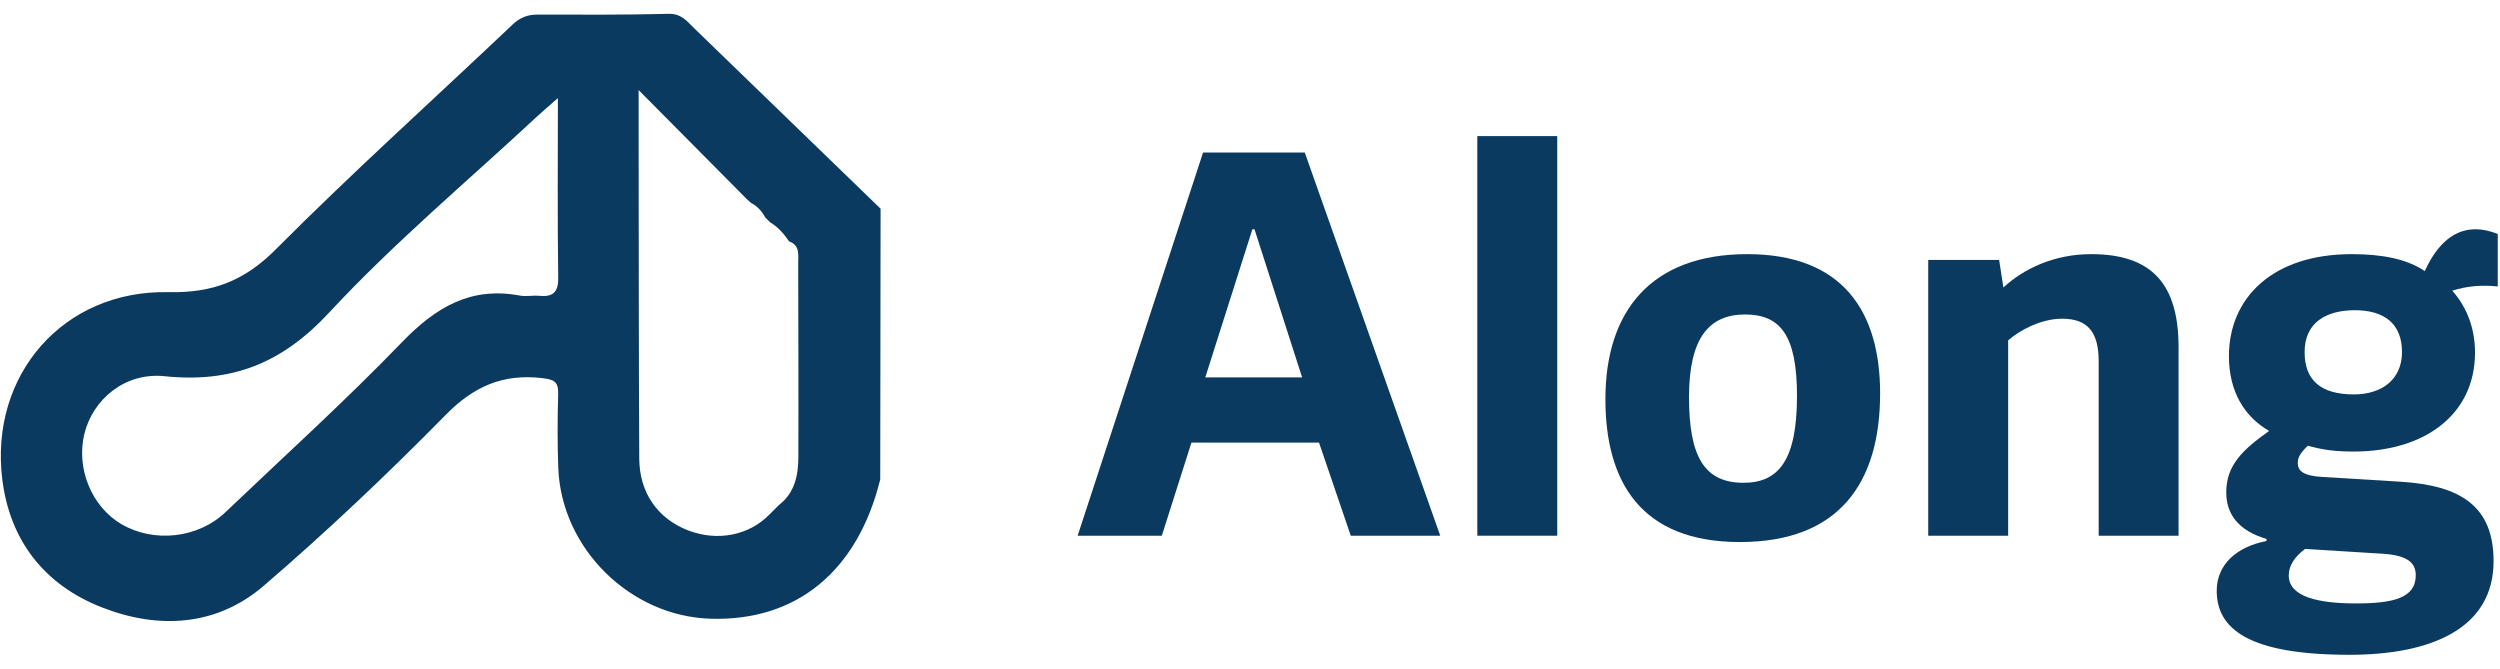
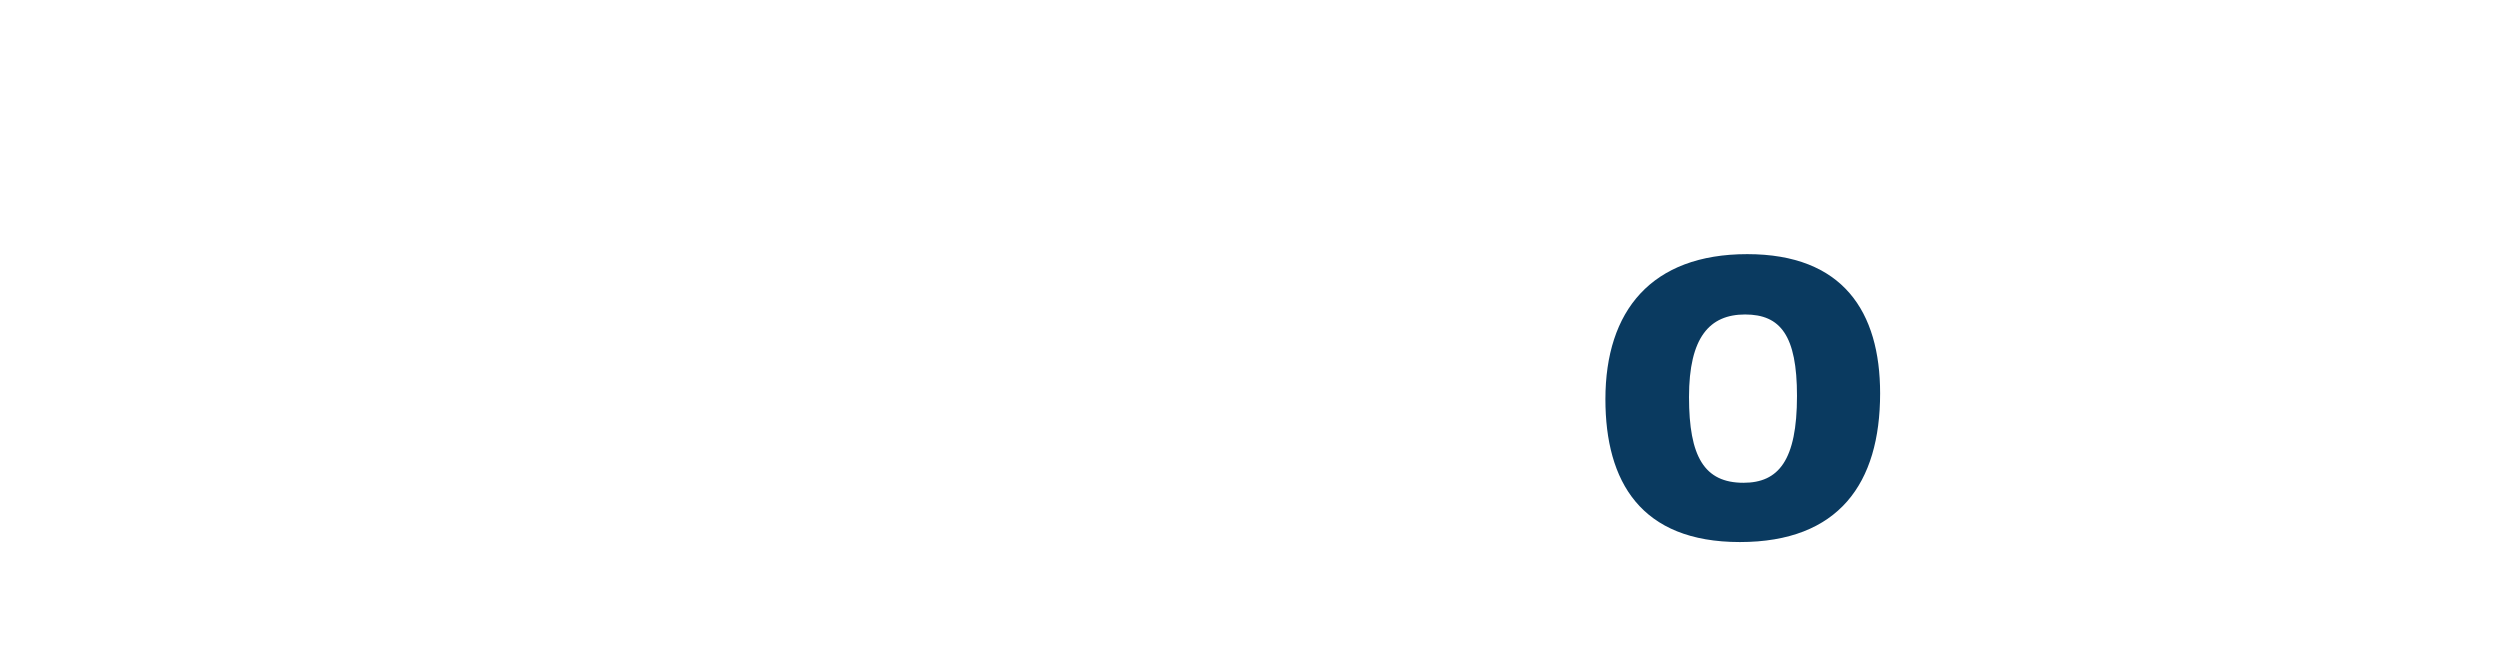
<svg xmlns="http://www.w3.org/2000/svg" width="172" height="46" viewBox="0 0 172 46" fill="none">
-   <path d="M60.558 32.992C59.002 39.295 54.809 42.743 48.903 42.569C43.361 42.409 38.62 37.739 38.41 32.197C38.347 30.508 38.351 28.811 38.403 27.122C38.429 26.252 38.118 26.108 37.288 26.012C34.603 25.707 32.602 26.573 30.669 28.539C26.656 32.621 22.486 36.571 18.145 40.302C14.9 43.091 10.907 43.311 7.028 41.795C3.088 40.263 0.673 37.218 0.154 32.956C-0.719 25.793 4.361 19.945 11.586 20.1C14.657 20.165 16.826 19.316 18.998 17.134C24.271 11.838 29.839 6.837 35.263 1.692C35.785 1.2 36.306 1 36.999 1.003C40.001 1.013 43.003 1.026 46.006 0.951C46.875 0.928 47.269 1.469 47.764 1.948C52.04 6.082 56.312 10.22 60.584 14.358C60.577 20.569 60.568 26.78 60.561 32.992H60.558ZM51.695 13.984L51.318 13.642L51.344 13.662C48.965 11.264 46.586 8.868 43.938 6.197C43.938 7.438 43.938 8.196 43.938 8.954C43.948 16.487 43.942 24.021 43.981 31.554C43.994 33.917 45.267 35.695 47.354 36.496C49.379 37.27 51.557 36.834 52.965 35.37L53.589 34.747C54.675 33.914 54.921 32.716 54.927 31.466C54.944 27.013 54.921 22.557 54.917 18.105C54.917 17.514 55.042 16.874 54.284 16.605L54.294 16.615C53.94 16.09 53.529 15.618 52.978 15.29L52.998 15.309L52.637 14.951L52.66 14.975C52.43 14.545 52.118 14.197 51.685 13.967L51.699 13.984H51.695ZM38.38 6.755C37.717 7.336 37.31 7.677 36.923 8.038C32.133 12.497 27.086 16.72 22.647 21.504C19.415 24.989 15.96 26.363 11.33 25.884C8.584 25.599 6.388 27.486 5.808 29.835C5.22 32.221 6.303 34.865 8.36 36.066C10.592 37.369 13.63 37.034 15.504 35.246C19.569 31.371 23.743 27.597 27.641 23.558C29.954 21.16 32.369 19.696 35.768 20.336C36.188 20.415 36.641 20.313 37.074 20.352C38.026 20.441 38.423 20.142 38.406 19.083C38.347 15.109 38.383 11.132 38.383 6.752L38.38 6.755Z" fill="#0A3A60" />
-   <path d="M89.767 10.492L99.089 36.857H92.933L90.748 30.449H81.971L79.933 36.857H74.142L82.772 10.492H89.764H89.767ZM86.309 15.772H86.164L82.923 25.967H89.587L86.309 15.772Z" fill="#0A3A60" />
-   <path d="M107.138 36.857H101.639V9.364H107.138V36.857Z" fill="#0A3A60" />
  <path d="M110.452 27.463C110.452 21.383 113.619 17.485 120.21 17.485C126.802 17.485 129.352 21.455 129.352 27.063C129.352 33.254 126.51 37.293 119.702 37.293C112.893 37.293 110.452 33.143 110.452 27.463ZM123.633 27.243C123.633 23.092 122.504 21.636 120.063 21.636C117.622 21.636 116.204 23.201 116.204 27.315C116.204 31.43 117.261 33.215 119.954 33.215C122.356 33.215 123.633 31.686 123.633 27.243Z" fill="#0A3A60" />
-   <path d="M149.888 36.857H144.389V24.841C144.389 22.804 143.588 21.927 141.876 21.927C140.383 21.927 138.89 22.764 138.161 23.42V36.857H132.662V17.885H137.541L137.833 19.778C139.218 18.505 141.292 17.485 143.877 17.485C148.064 17.485 149.885 19.562 149.885 23.893V36.857H149.888Z" fill="#0A3A60" />
-   <path d="M166.823 18.65C167.479 17.229 168.536 15.772 170.317 15.772C170.79 15.772 171.302 15.88 171.846 16.1V19.706C170.718 19.598 169.769 19.67 168.716 19.998C169.809 21.235 170.281 22.728 170.281 24.257C170.281 28.516 166.823 31.066 161.944 31.066C160.671 31.066 159.831 30.957 158.777 30.665C158.449 30.993 158.085 31.358 158.085 31.83C158.085 32.375 158.413 32.739 159.798 32.815L165.186 33.143C169.228 33.399 171.558 34.78 171.558 38.606C171.558 43.268 167.223 45.05 161.652 45.05C154.696 45.05 152.51 43.265 152.51 40.644C152.51 38.858 153.859 37.621 155.933 37.221V37.077C154.075 36.529 153.166 35.44 153.166 33.871C153.166 31.978 154.331 30.921 156.116 29.648C154.404 28.664 153.35 26.918 153.35 24.513C153.35 20.471 156.372 17.485 161.799 17.485C163.876 17.485 165.586 17.813 166.823 18.65ZM163.873 38.094L158.594 37.766C157.901 38.274 157.465 38.895 157.465 39.587C157.465 41.08 159.542 41.516 162.088 41.516C164.634 41.516 166.203 41.152 166.203 39.587C166.203 38.858 165.838 38.202 163.873 38.094ZM162.016 21.343C160.05 21.343 158.557 22.18 158.557 24.221C158.557 26.114 159.614 27.135 161.944 27.135C163.909 27.135 165.258 26.078 165.258 24.221C165.258 22.256 164.021 21.343 162.016 21.343Z" fill="#0A3A60" />
</svg>